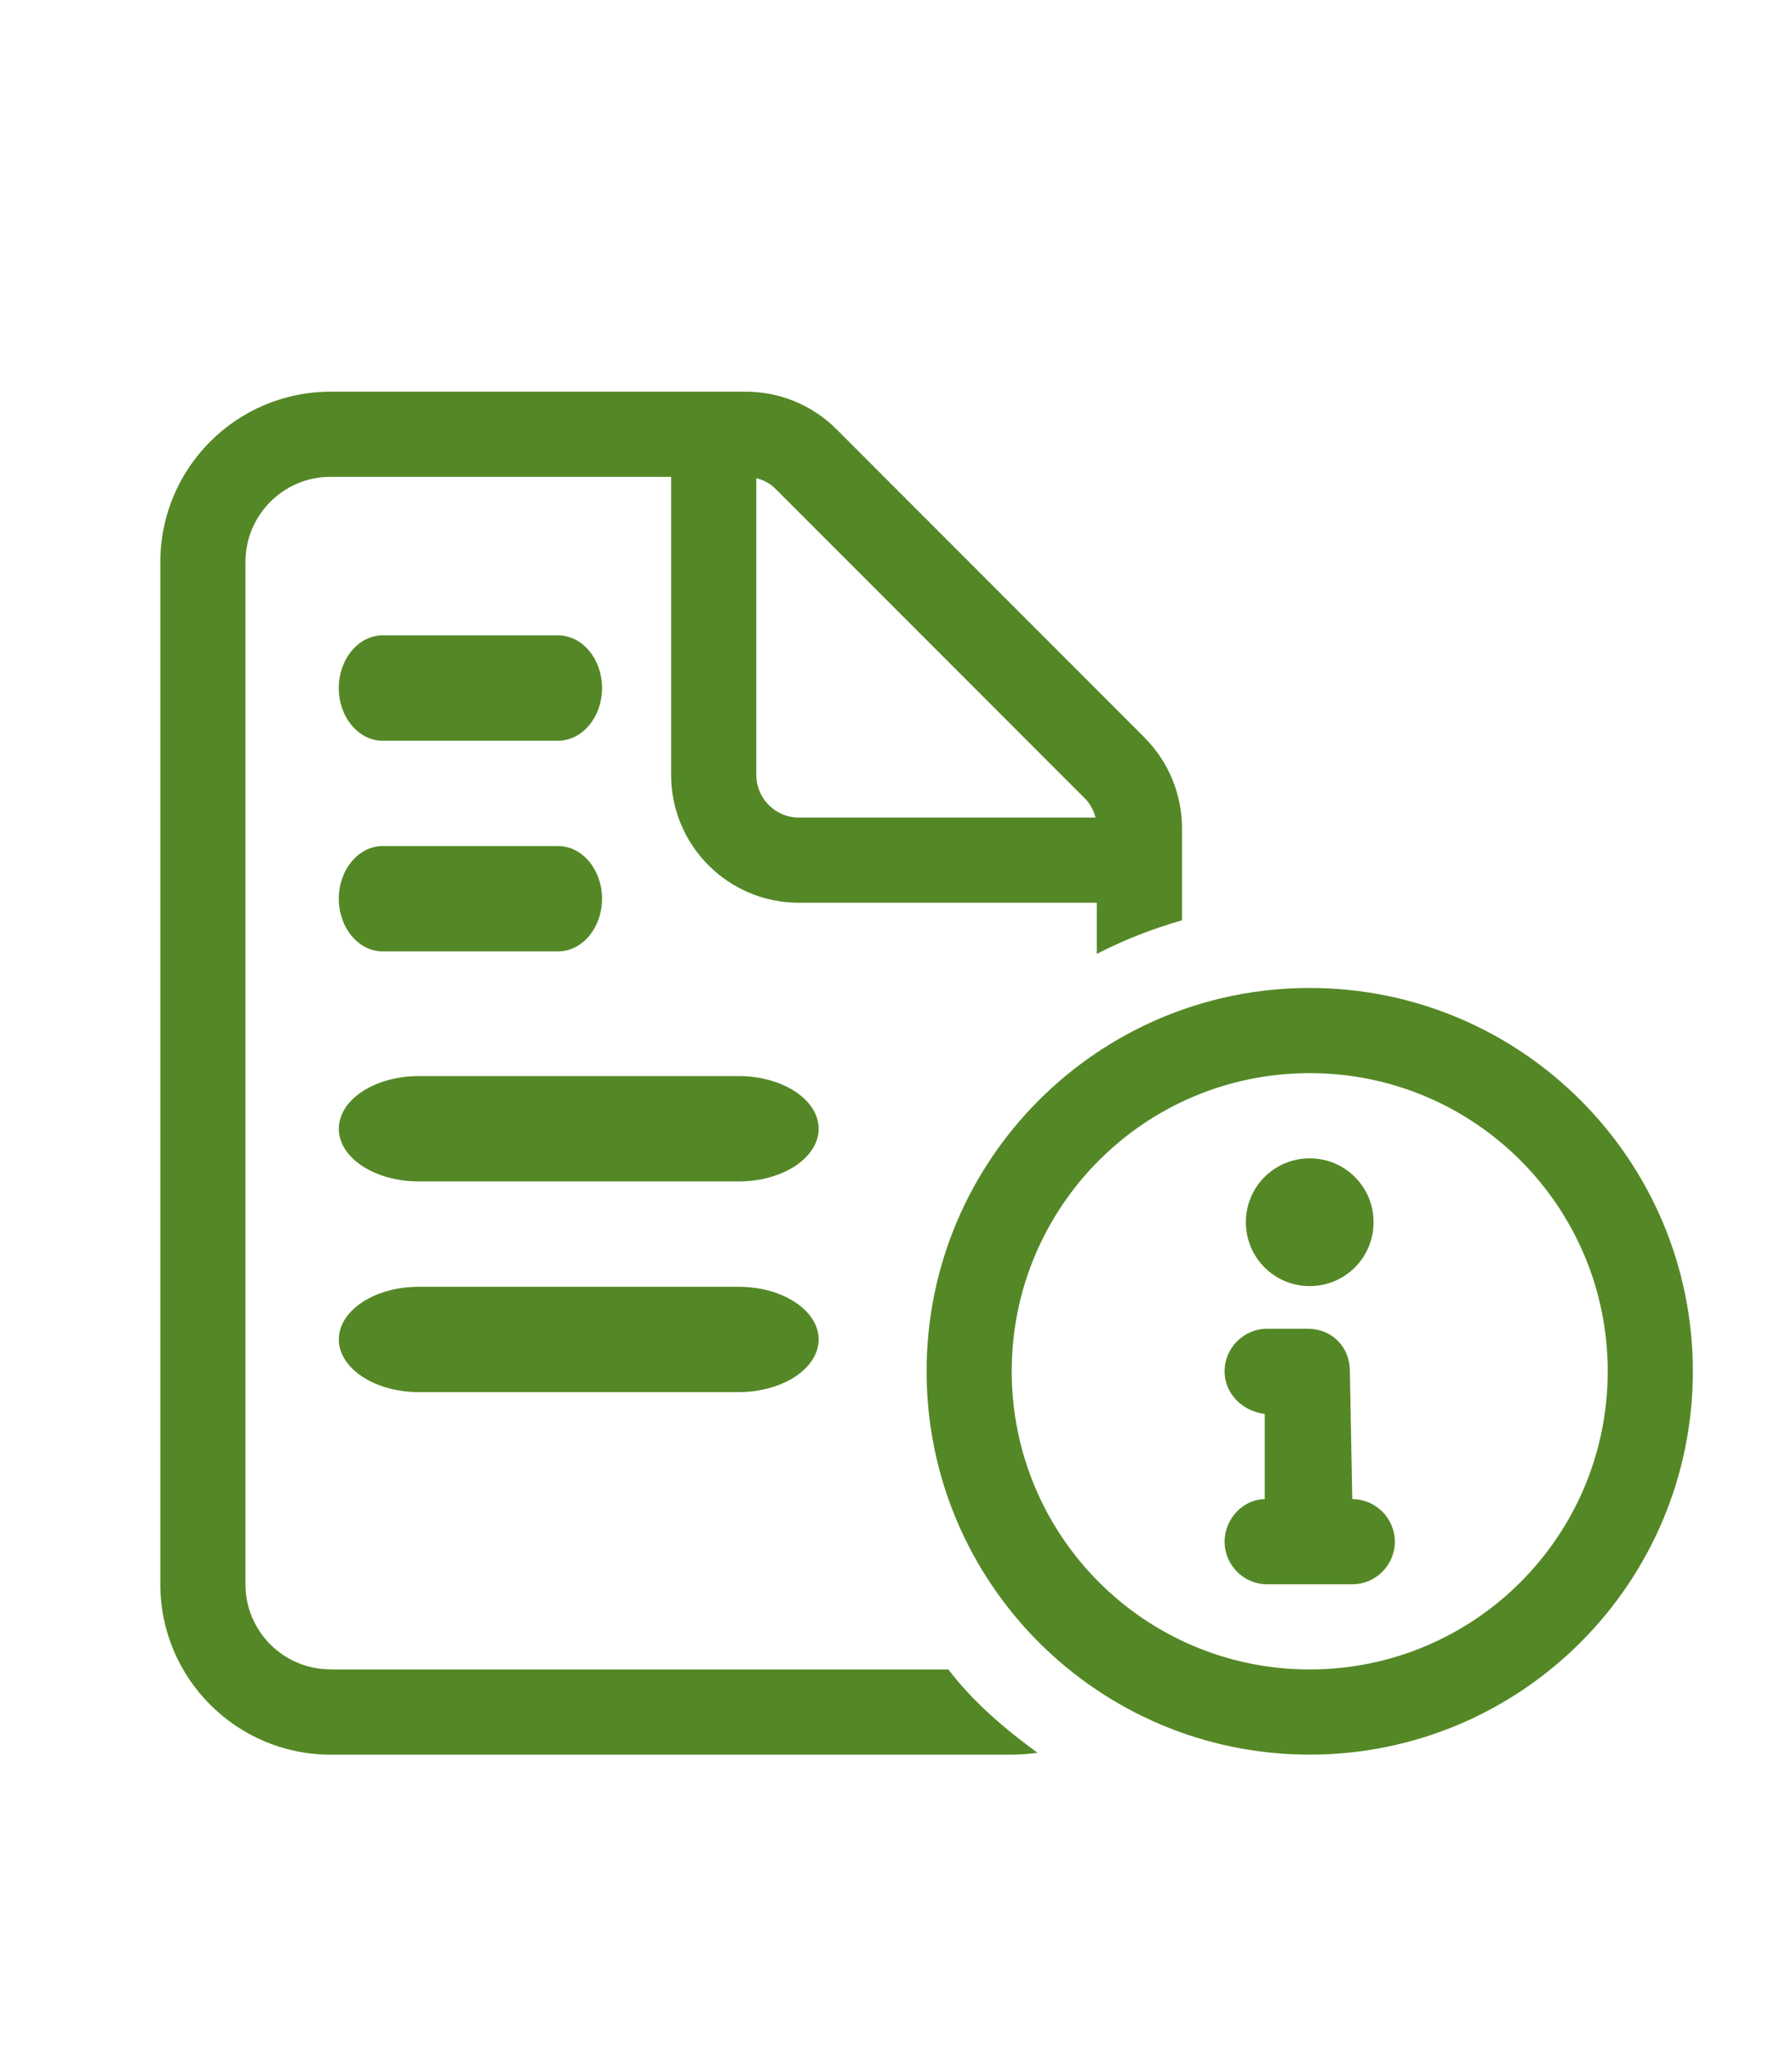
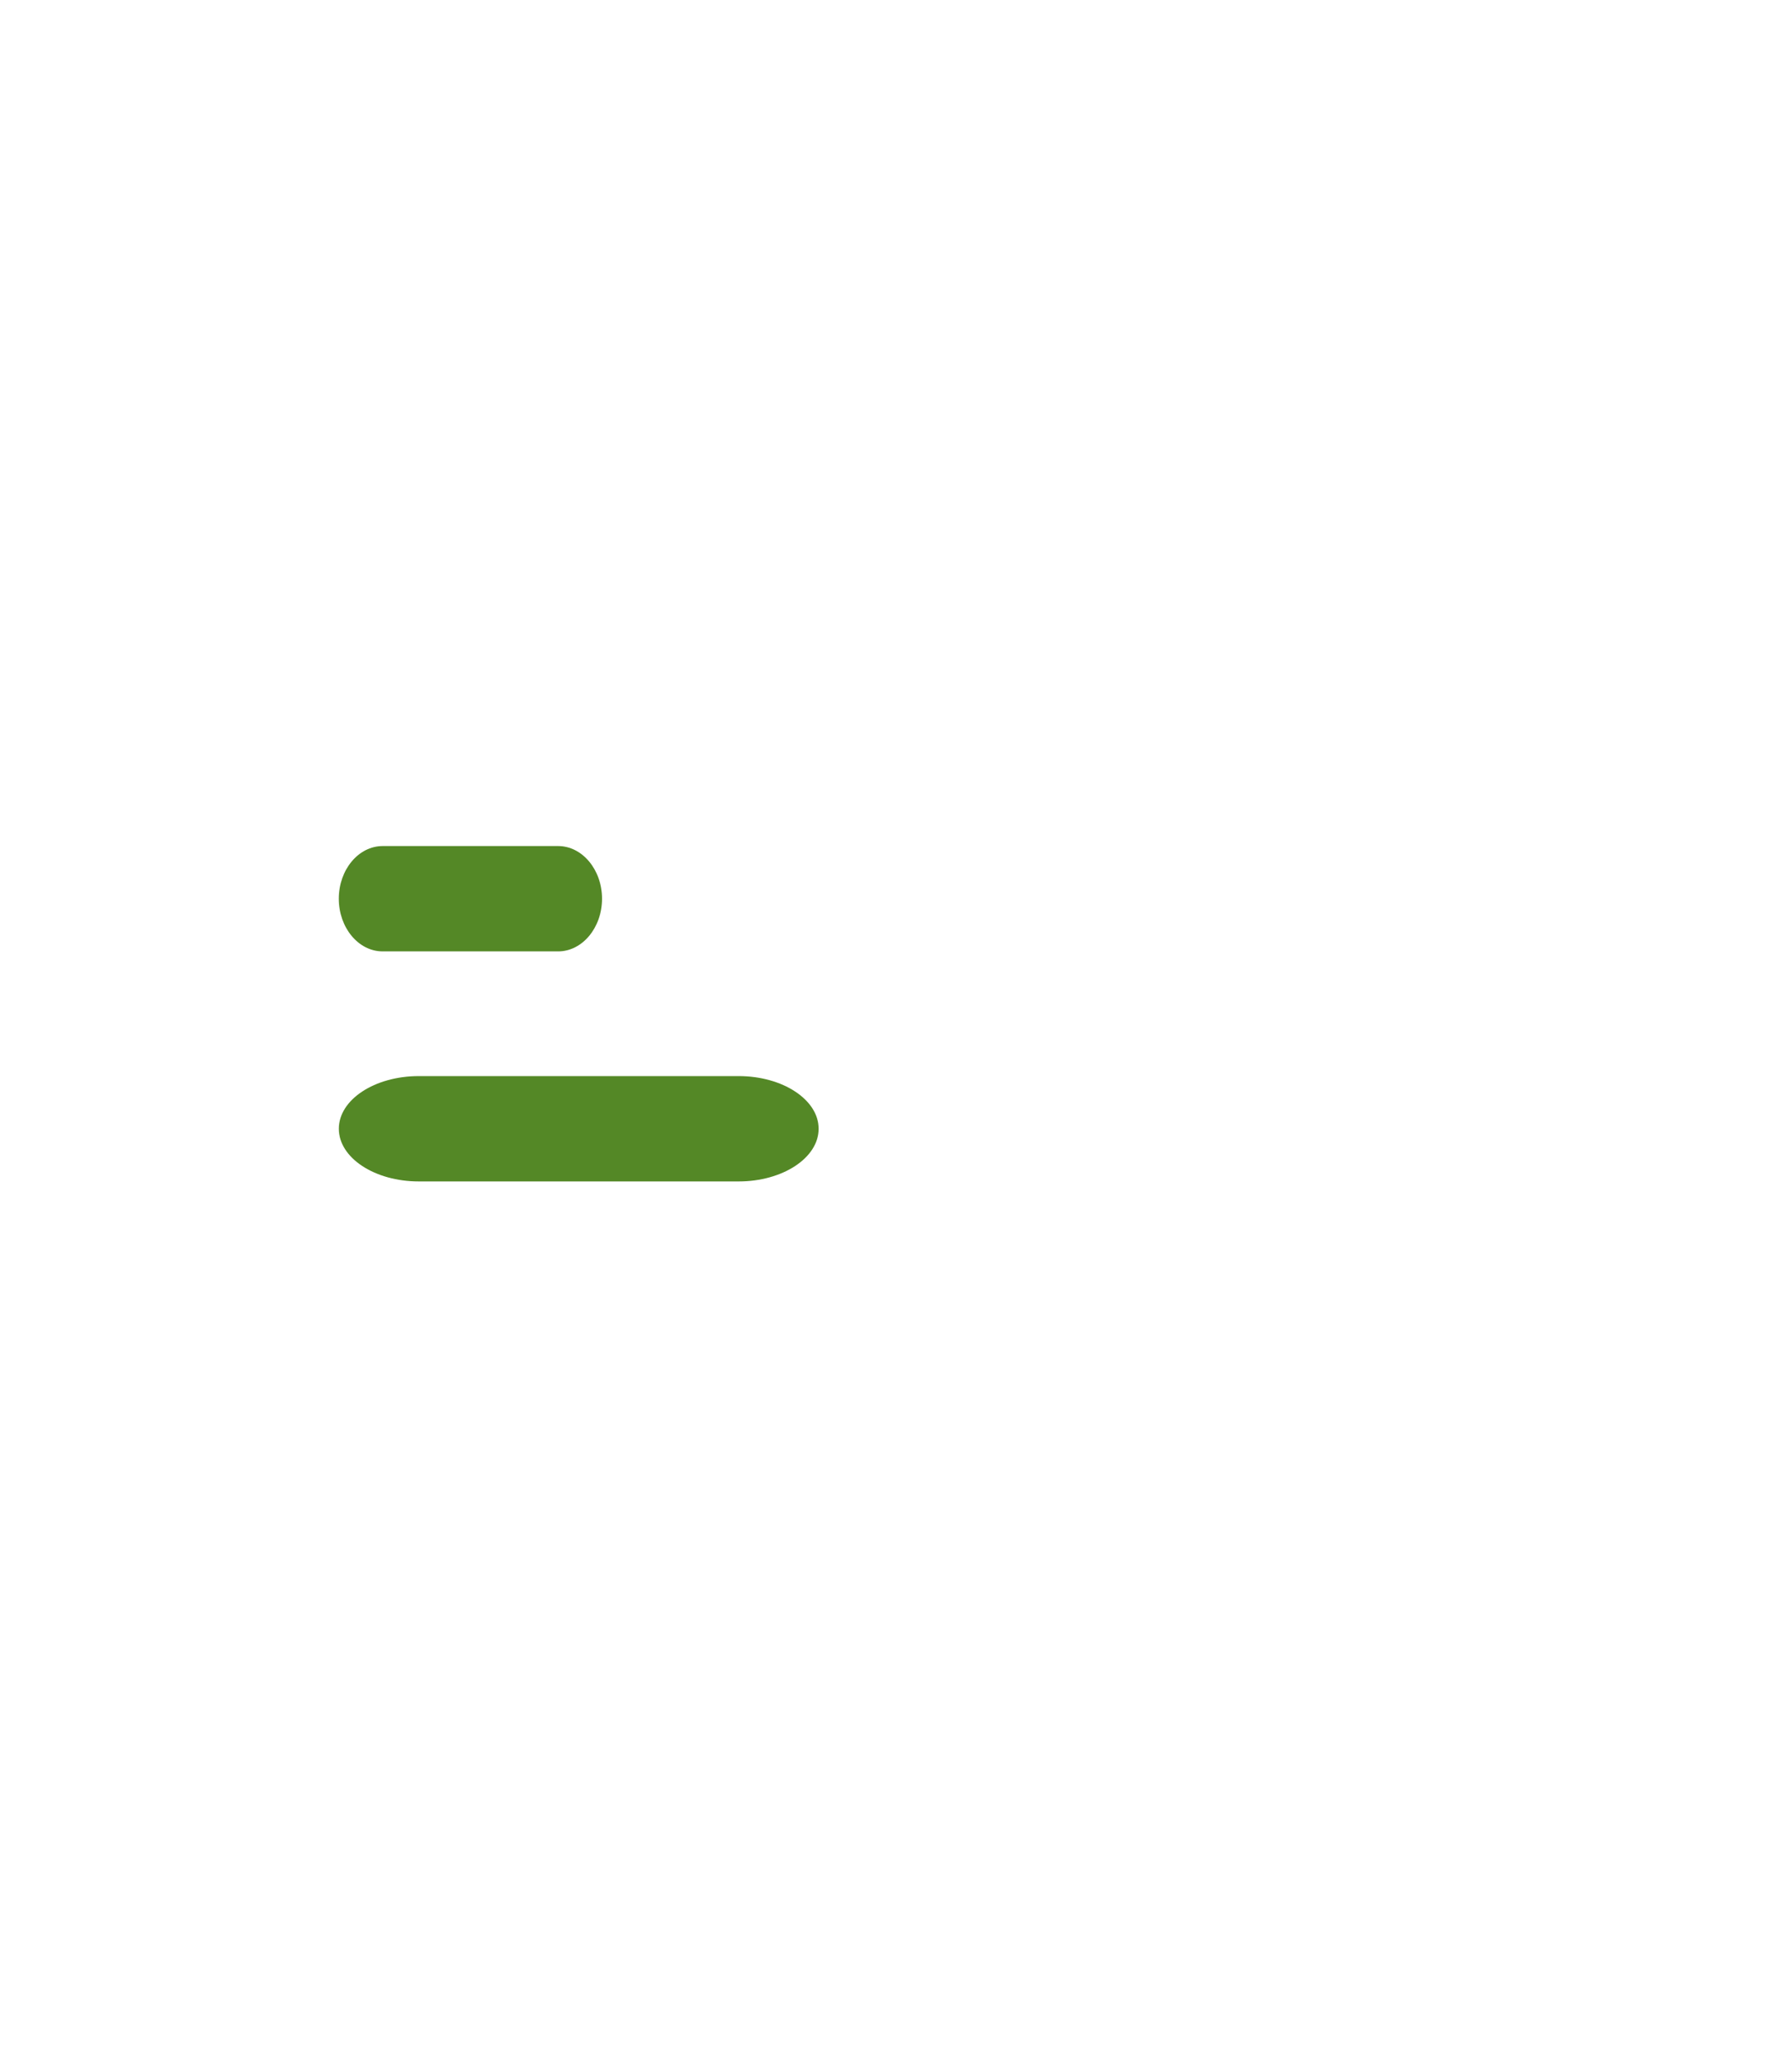
<svg xmlns="http://www.w3.org/2000/svg" id="Ebene_1" data-name="Ebene 1" viewBox="0 0 448 512">
  <defs>
    <style>
      .cls-1 {
        fill: #548826;
      }
    </style>
  </defs>
-   <path class="cls-1" d="m82.65,417.14h154.45c5.92,7.85,14.03,14.83,22.28,20.82-2.06.27-4.26.47-6.45.47H82.65c-23.51,0-42.57-19.09-42.57-42.57v-255.42c0-23.51,19.06-42.57,42.57-42.57h103.83c8.45,0,16.63,3.36,22.61,9.35l77.02,77.05c5.99,5.99,9.38,14.17,9.38,22.61v23.08c-7.45,2.13-14.57,4.92-21.28,8.38v-12.77h-74.5c-17.63,0-31.93-14.3-31.93-31.93v-74.5h-85.14c-11.75,0-21.28,9.53-21.28,21.28v255.42c0,11.77,9.53,21.28,21.28,21.28h0Zm188.44-217.77l-77.09-77.1c-1.33-1.38-3.06-2.33-4.92-2.8v74.18c0,5.85,4.79,10.64,10.64,10.64h74.16c-.47-1.86-1.4-3.59-2.79-4.92Zm56.34,90.06c8.85,0,15.96,7.12,15.96,15.96s-7.12,15.96-15.96,15.96-15.96-7.12-15.96-15.96,7.12-15.96,15.96-15.96Zm-11.24,85.14v-21.28c-5.25-.6-10.04-4.79-10.04-10.64s4.79-10.64,10.64-10.64h10.04c6.45,0,10.64,4.79,10.64,10.64l.6,31.93c5.85,0,10.64,4.79,10.64,10.64s-4.79,10.64-10.64,10.64h-21.28c-5.85,0-10.64-4.79-10.64-10.64s4.79-10.64,10.04-10.64Zm11.24,63.85c-52.88,0-95.78-42.9-95.78-95.78s42.9-95.78,95.78-95.78,95.78,42.9,95.78,95.78-42.9,95.78-95.78,95.78Zm74.5-95.78c0-41.17-33.32-74.5-74.5-74.5s-74.5,33.32-74.5,74.5,33.32,74.5,74.5,74.5,74.5-33.32,74.5-74.5Z" />
-   <path class="cls-1" d="m95.67,185.08h43.87c6.03,0,10.97-5.89,10.97-13.16s-4.94-13.16-10.97-13.16h-43.87c-6.06,0-10.97,5.89-10.97,13.16s4.91,13.16,10.97,13.16Z" />
  <path class="cls-1" d="m150.51,224.56c0-7.24-4.94-13.16-10.97-13.16h-43.87c-6.06,0-10.97,5.92-10.97,13.16s4.91,13.16,10.97,13.16h43.87c6.03,0,10.97-5.92,10.97-13.16Z" />
  <path class="cls-1" d="m104.7,295.2h79.97c11,0,19.99-5.89,19.99-13.16s-9-13.16-19.99-13.16h-79.97c-11.05,0-19.99,5.89-19.99,13.16s8.95,13.16,19.99,13.16Z" />
-   <path class="cls-1" d="m204.66,334.68c0-7.24-9-13.16-19.99-13.16h-79.97c-11.05,0-19.99,5.92-19.99,13.16s8.95,13.16,19.99,13.16h79.97c11,0,19.99-5.92,19.99-13.16Z" />
</svg>